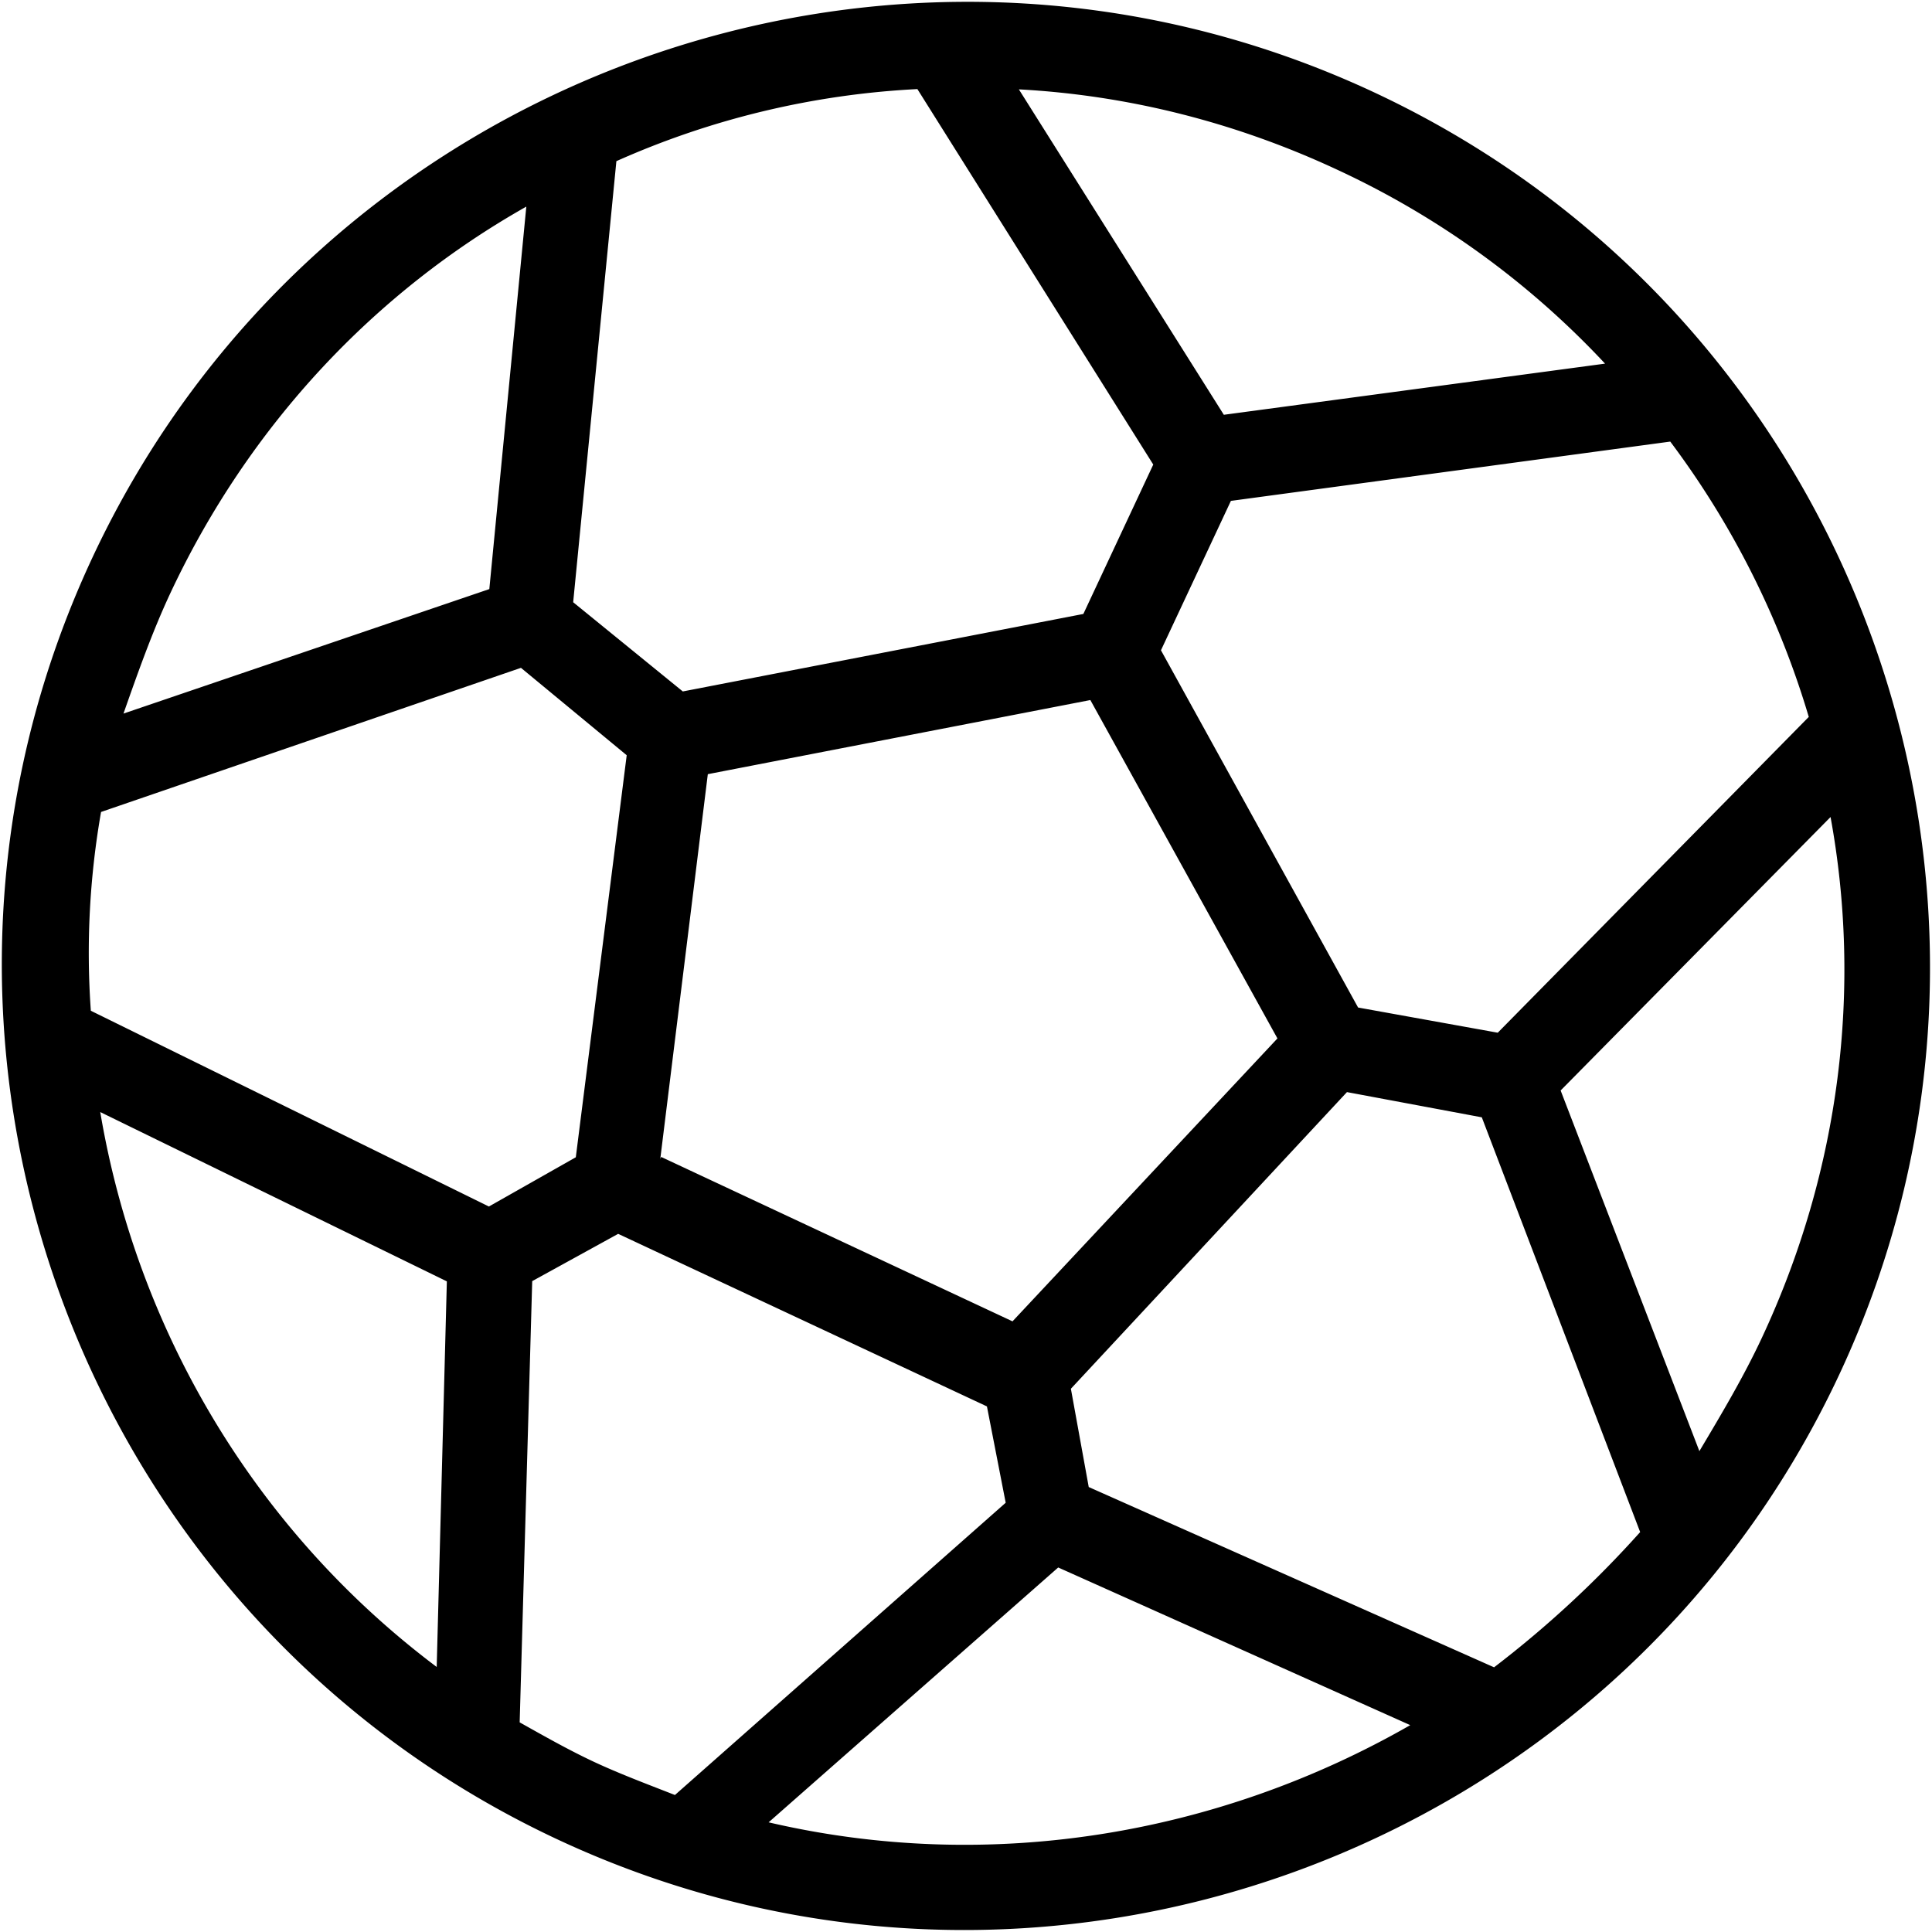
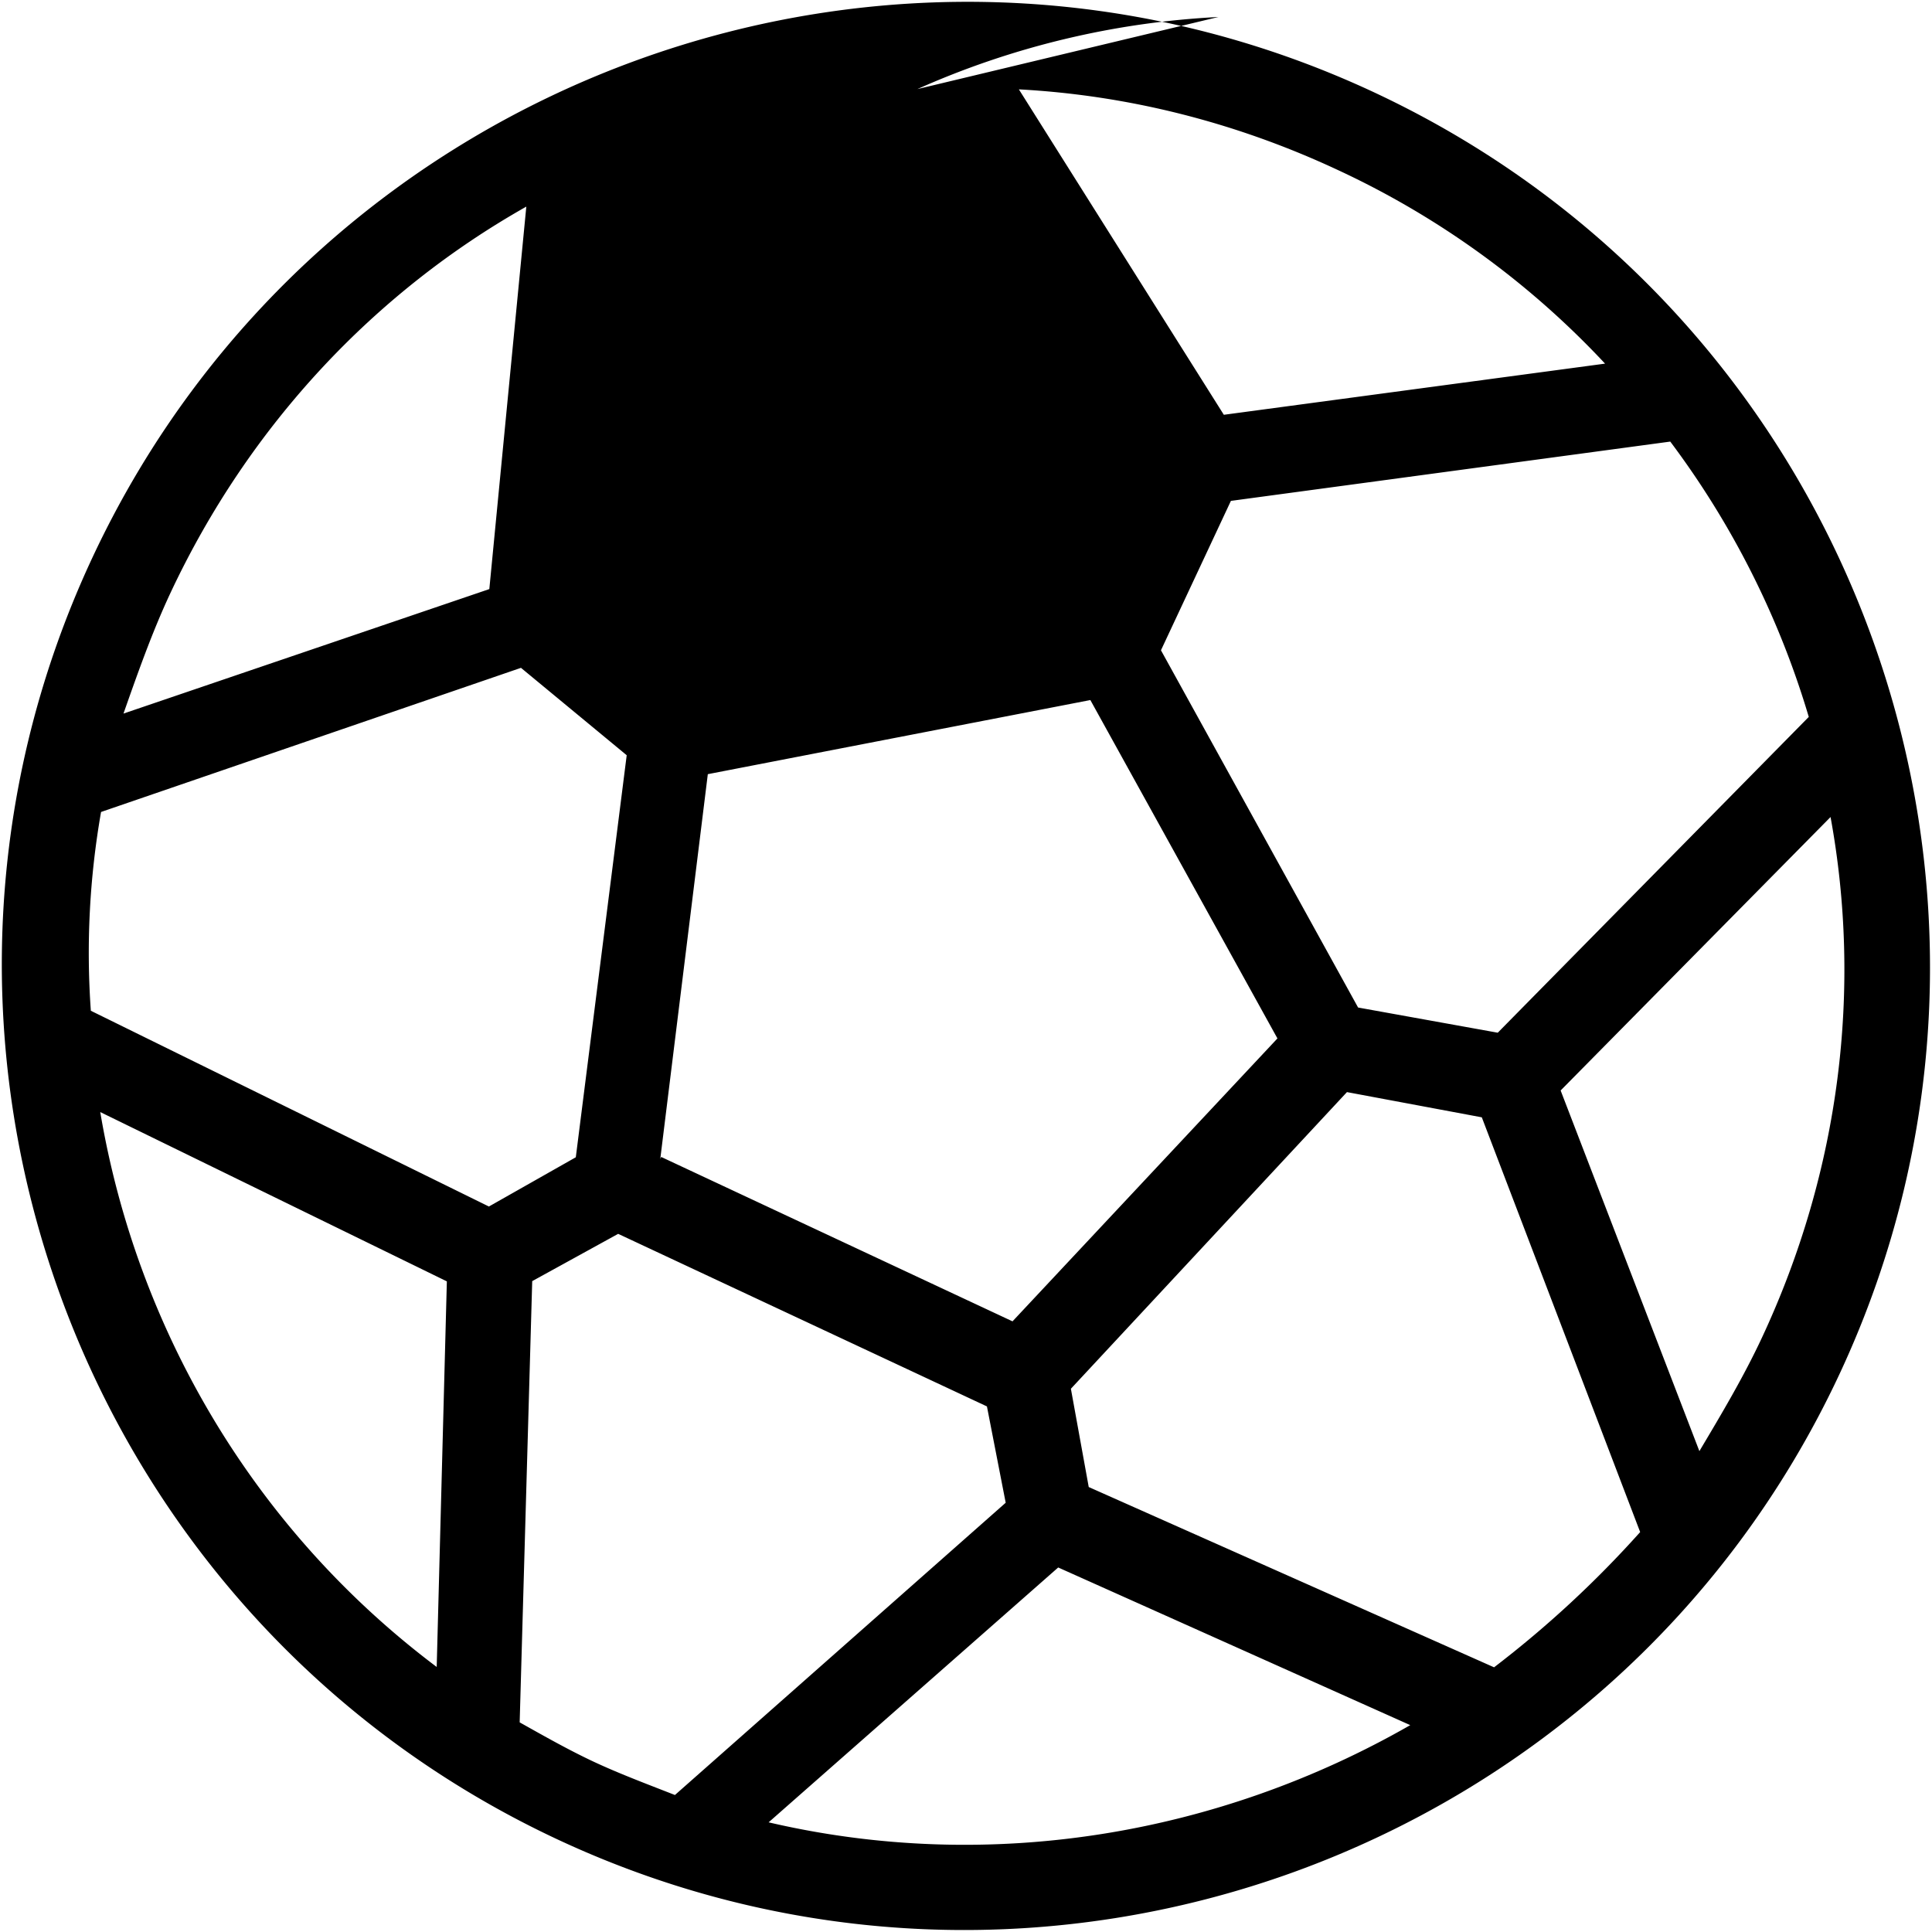
<svg xmlns="http://www.w3.org/2000/svg" width="55" height="55" fill="currentColor" viewBox="0 0 55 55">
-   <path d="M39.133 2.636C25.431-3.777 9.05 2.16 2.636 15.862-3.777 29.564 2.16 45.947 15.862 52.36c13.702 6.412 30.085.476 36.497-13.227 6.413-13.702.477-30.084-13.226-36.497Zm9.245 38.675-3.95-10.267 7.684-7.785c.89 4.86.287 10.034-1.962 14.84-.517 1.105-1.145 2.159-1.772 3.212Zm-5.845 6.154-11.539-5.132-.508-2.798 7.859-8.445 3.839.718 4.508 11.807a30.165 30.165 0 0 1-4.159 3.85ZM2.877 23.115l11.954-4.103 3.01 2.488-1.449 11.445-2.474 1.402-11.332-5.573a23.237 23.237 0 0 1 .291-5.66Zm15.92 9.874 1.353-10.95 10.89-2.11 5.326 9.633-7.542 8.054-10.001-4.68-.025.053Zm32.695-12.58-8.854 8.99-3.976-.717-5.612-10.17 1.991-4.253 12.508-1.688a24.847 24.847 0 0 1 3.943 7.838Zm-5.8-10.057L34.84 11.808l-5.835-9.264c3.09.166 6.165.931 9.094 2.302a24.545 24.545 0 0 1 7.594 5.506ZM26.116 2.536l6.715 10.689-1.99 4.253-11.403 2.206-3.121-2.54 1.23-12.556a23.998 23.998 0 0 1 8.569-2.052ZM14.983 5.882 13.93 16.77 3.515 20.314c.407-1.156.814-2.313 1.33-3.418 2.25-4.806 5.836-8.584 10.138-11.014ZM2.854 31.658l9.867 4.82-.289 10.977c-5.231-3.932-8.544-9.657-9.578-15.797Zm11.94 17.374.357-12.561 2.447-1.346 10.498 4.913.534 2.742-9.416 8.32c-.854-.334-1.599-.614-2.318-.95-.718-.337-1.41-.73-2.102-1.118Zm7.087 2.846 8.244-7.255 10.022 4.488c-5.432 3.114-11.952 4.238-18.266 2.767Z" />
+   <path d="M39.133 2.636C25.431-3.777 9.05 2.16 2.636 15.862-3.777 29.564 2.16 45.947 15.862 52.36c13.702 6.412 30.085.476 36.497-13.227 6.413-13.702.477-30.084-13.226-36.497Zm9.245 38.675-3.95-10.267 7.684-7.785c.89 4.86.287 10.034-1.962 14.84-.517 1.105-1.145 2.159-1.772 3.212Zm-5.845 6.154-11.539-5.132-.508-2.798 7.859-8.445 3.839.718 4.508 11.807a30.165 30.165 0 0 1-4.159 3.85ZM2.877 23.115l11.954-4.103 3.01 2.488-1.449 11.445-2.474 1.402-11.332-5.573a23.237 23.237 0 0 1 .291-5.66Zm15.92 9.874 1.353-10.95 10.89-2.11 5.326 9.633-7.542 8.054-10.001-4.68-.025.053Zm32.695-12.58-8.854 8.99-3.976-.717-5.612-10.17 1.991-4.253 12.508-1.688a24.847 24.847 0 0 1 3.943 7.838Zm-5.8-10.057L34.84 11.808l-5.835-9.264c3.09.166 6.165.931 9.094 2.302a24.545 24.545 0 0 1 7.594 5.506ZM26.116 2.536a23.998 23.998 0 0 1 8.569-2.052ZM14.983 5.882 13.93 16.77 3.515 20.314c.407-1.156.814-2.313 1.33-3.418 2.25-4.806 5.836-8.584 10.138-11.014ZM2.854 31.658l9.867 4.82-.289 10.977c-5.231-3.932-8.544-9.657-9.578-15.797Zm11.94 17.374.357-12.561 2.447-1.346 10.498 4.913.534 2.742-9.416 8.32c-.854-.334-1.599-.614-2.318-.95-.718-.337-1.41-.73-2.102-1.118Zm7.087 2.846 8.244-7.255 10.022 4.488c-5.432 3.114-11.952 4.238-18.266 2.767Z" />
</svg>